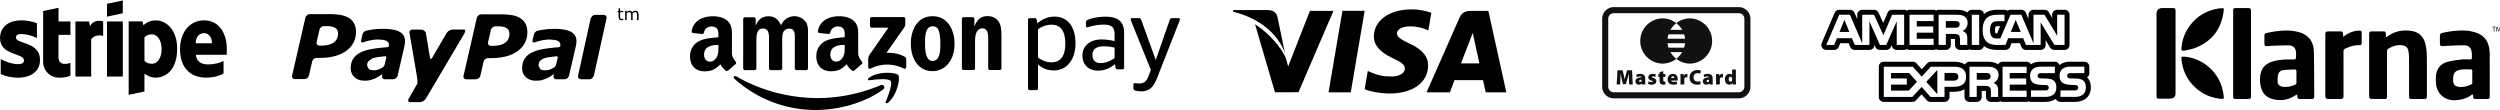
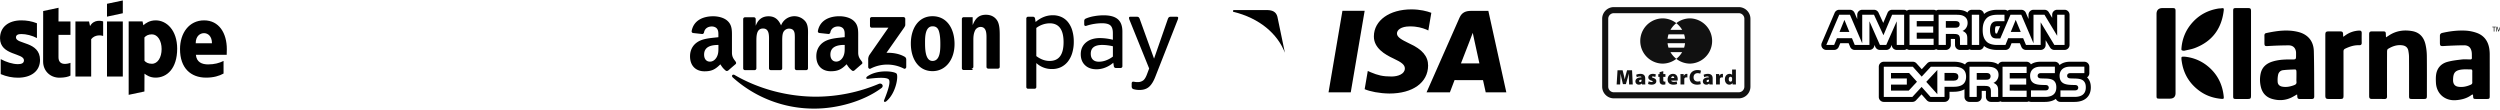
<svg xmlns="http://www.w3.org/2000/svg" xmlns:ns1="http://sodipodi.sourceforge.net/DTD/sodipodi-0.dtd" xmlns:ns2="http://www.inkscape.org/namespaces/inkscape" ns1:docname="payment-x-small.svg" ns2:version="1.0 (4035a4fb49, 2020-05-01)" id="svg873" version="1.1" viewBox="0 0 160 7.019" height="7.019mm" width="160mm">
  <defs id="defs867" />
  <g transform="translate(-4.914,-3.505)" id="layer1" ns2:groupmode="layer" ns2:label="Ebene 1">
    <g style="stroke-width:1.764" transform="matrix(0.567,0,0,0.567,2.129,1.519)" id="g5469">
      <g style="stroke-width:9.397" transform="matrix(0.05,0,0,0.05,4.914,-3.92)" id="g847">
        <path id="path845" data-original="#000000" fill="#000000" style="clip-rule:evenodd;fill-rule:evenodd;stroke-width:48.114" d="m 512.02,259.566 c 0,-36.41 -17.636,-65.14 -51.344,-65.14 -33.85,0 -54.331,28.73 -54.331,64.856 0,42.811 24.179,64.429 58.882,64.429 16.925,0 29.726,-3.84 39.397,-9.245 V 286.02 c -9.672,4.836 -20.765,7.822 -34.846,7.822 -13.796,0 -26.028,-4.836 -27.592,-21.619 h 69.549 c 10e-4,-1.848 0.285,-9.244 0.285,-12.657 z m -70.26,-13.512 c 0,-16.072 9.814,-22.756 18.774,-22.756 8.676,0 17.921,6.685 17.921,22.756 z m -90.315,-51.629 c -13.938,0 -22.899,6.543 -27.877,11.094 l -1.849,-8.818 h -31.29 v 165.838 l 35.557,-7.538 0.142,-40.251 c 5.12,3.698 12.658,8.96 25.174,8.96 25.459,0 48.642,-20.481 48.642,-65.567 -0.141,-41.246 -23.609,-63.718 -48.499,-63.718 z m -8.534,97.995 c -8.392,0 -13.369,-2.987 -16.783,-6.685 l -0.142,-52.766 c 3.698,-4.125 8.818,-6.969 16.925,-6.969 12.943,0 21.903,14.507 21.903,33.139 0,19.059 -8.818,33.281 -21.903,33.281 z m -101.408,-106.386 35.699,-7.68 v -28.873 l -35.699,7.539 z m 0,10.809 h 35.699 v 124.449 h -35.699 z m -38.259,10.525 -2.276,-10.525 h -30.721 v 124.449 h 35.557 v -84.341 c 8.391,-10.952 22.614,-8.96 27.023,-7.396 v -32.712 c -4.551,-1.706 -21.192,-4.835 -29.583,10.525 z M 132.13,165.98 97.426,173.376 97.284,287.3 c 0,21.05 15.787,36.553 36.837,36.553 11.663,0 20.196,-2.133 24.89,-4.694 v -28.872 c -4.551,1.849 -27.023,8.391 -27.023,-12.658 v -50.491 h 27.023 v -30.294 h -27.023 z m -96.146,66.989 c 0,-5.547 4.551,-7.68 12.089,-7.68 10.809,0 24.463,3.271 35.273,9.103 V 200.968 C 71.541,196.275 59.878,194.425 48.073,194.425 19.201,194.425 0,209.502 0,234.676 c 0,39.255 54.047,32.997 54.047,49.922 0,6.542 -5.689,8.676 -13.654,8.676 -11.805,0 -26.881,-4.836 -38.828,-11.378 v 33.85 c 13.227,5.689 26.597,8.107 38.828,8.107 29.583,0 49.922,-14.65 49.922,-40.108 -0.142,-42.384 -54.331,-34.846 -54.331,-50.776 z" />
      </g>
      <g style="stroke-width:6.113" transform="matrix(0.776,0,0,0.776,37.873,-9.824)" id="g2031">
        <g style="stroke-width:6.113" id="g1458">
-           <path style="stroke-width:15.65" d="M 9.035,20.604 A 2.043,2.043 0 0 0 8.285,19.795 3.513,3.513 0 0 0 7.092,19.357 9.75,9.75 0 0 0 5.471,19.229 l -2.867,0.002 a 0.718,0.718 0 0 0 -0.66,0.524 l -1.929,8.402 c -0.07,0.284 0.117,0.522 0.415,0.522 h 1.373 a 0.703,0.703 0 0 0 0.659,-0.522 l 0.471,-2.04 A 0.703,0.703 0 0 1 3.591,25.596 H 3.984 C 5.663,25.594 6.963,25.251 7.897,24.564 8.836,23.876 9.299,22.967 9.299,21.841 9.298,21.348 9.217,20.934 9.035,20.604 Z M 6.074,23.349 C 5.659,23.653 5.082,23.805 4.338,23.805 H 4.002 c -0.299,0 -0.482,-0.236 -0.417,-0.524 l 0.413,-1.784 c 0.058,-0.286 0.359,-0.523 0.654,-0.521 l 0.45,-0.003 c 0.525,0 0.926,0.091 1.194,0.267 0.265,0.174 0.398,0.451 0.396,0.818 0.008,0.558 -0.205,0.987 -0.618,1.291 z m 42.101,-3.462 -0.086,0.026 -0.115,0.016 -0.141,-0.022 -0.072,-0.07 -0.033,-0.11 -0.002,-0.165 v -0.611 h 0.459 v -0.189 h -0.459 v -0.381 h -0.227 v 0.381 h -0.154 v 0.189 h 0.154 v 0.711 l 0.106,0.352 0.312,0.112 0.131,-0.011 0.139,-0.027 v -0.201 z m 2.129,-1.028 -0.328,-0.135 -0.242,0.049 -0.246,0.166 -0.143,-0.159 -0.232,-0.055 -0.223,0.049 -0.211,0.136 v -0.148 h -0.223 v 1.335 h 0.222 V 19.1 l 0.187,-0.116 0.186,-0.046 0.152,0.027 0.075,0.077 0.033,0.128 0.011,0.165 v 0.763 h 0.223 v -0.854 l -0.004,-0.071 -0.004,-0.065 0.19,-0.121 0.188,-0.047 0.147,0.027 0.08,0.077 0.028,0.129 0.015,0.163 v 0.763 h 0.224 v -0.867 z m -34.648,2.946 c -0.518,-0.292 -1.336,-0.438 -2.454,-0.438 -0.553,0 -1.104,0.043 -1.661,0.129 -0.411,0.063 -0.451,0.075 -0.704,0.13 -0.522,0.114 -0.604,0.635 -0.604,0.635 l -0.168,0.691 c -0.095,0.441 0.159,0.424 0.265,0.387 0.228,-0.068 0.355,-0.138 0.821,-0.242 0.445,-0.101 0.914,-0.177 1.286,-0.172 0.549,0 0.969,0.058 1.249,0.176 0.276,0.12 0.414,0.326 0.414,0.624 l -0.024,0.194 -0.198,0.122 c -0.779,0.049 -1.342,0.121 -2.025,0.22 -0.668,0.093 -1.254,0.256 -1.741,0.479 -0.523,0.23 -0.911,0.539 -1.182,0.932 -0.262,0.395 -0.393,0.874 -0.393,1.436 0,0.529 0.19,0.966 0.559,1.304 0.371,0.332 0.861,0.494 1.447,0.494 0.371,-0.002 0.658,-0.031 0.862,-0.08 l 0.665,-0.229 0.563,-0.312 0.518,-0.342 0.007,0.01 -0.052,0.22 -0.003,0.009 v 0.002 c -0.056,0.268 0.106,0.488 0.367,0.514 l 0.005,0.006 h 1.275 l 0.018,-0.008 a 0.71,0.71 0 0 0 0.591,-0.514 l 1.001,-4.333 0.052,-0.353 0.024,-0.331 c 0.004,-0.614 -0.261,-1.069 -0.78,-1.36 z m -2.214,4.872 -0.214,0.282 -0.54,0.279 a 1.923,1.923 0 0 1 -0.718,0.155 c -0.338,0 -0.603,-0.049 -0.782,-0.149 l -0.265,-0.515 c 0,-0.279 0.064,-0.5 0.201,-0.67 l 0.582,-0.396 c 0.249,-0.084 0.553,-0.155 0.905,-0.204 0.314,-0.039 0.934,-0.11 1.015,-0.112 l 0.095,0.167 c -0.019,0.095 -0.195,0.831 -0.279,1.163 z m 27.152,-4.866 c -0.521,-0.292 -1.338,-0.439 -2.453,-0.439 -0.553,0 -1.105,0.043 -1.66,0.132 -0.412,0.06 -0.453,0.073 -0.707,0.127 -0.521,0.113 -0.602,0.636 -0.602,0.636 l -0.168,0.69 c -0.094,0.441 0.154,0.421 0.27,0.387 0.229,-0.068 0.352,-0.135 0.814,-0.243 0.443,-0.1 0.916,-0.174 1.289,-0.172 0.547,0 0.967,0.059 1.246,0.177 0.278,0.12 0.414,0.328 0.414,0.623 l -0.021,0.193 -0.196,0.125 c -0.787,0.047 -1.351,0.119 -2.027,0.218 -0.666,0.093 -1.254,0.255 -1.742,0.479 -0.521,0.231 -0.914,0.54 -1.182,0.934 -0.265,0.395 -0.394,0.873 -0.394,1.43 0,0.533 0.188,0.97 0.562,1.306 0.373,0.331 0.858,0.497 1.444,0.497 0.369,-0.004 0.656,-0.028 0.861,-0.081 l 0.663,-0.226 0.568,-0.312 0.514,-0.346 0.009,0.011 -0.047,0.222 -0.005,0.004 0.002,0.004 c -0.062,0.268 0.101,0.49 0.365,0.514 l 0.002,0.005 h 1.274 l 0.021,-0.007 a 0.703,0.703 0 0 0 0.584,-0.518 l 1.004,-4.327 0.053,-0.355 0.029,-0.332 c 10e-4,-0.612 -0.261,-1.065 -0.784,-1.356 z m -2.209,4.872 -0.223,0.285 -0.535,0.277 A 1.945,1.945 0 0 1 36.912,27.4 c -0.349,0 -0.607,-0.05 -0.781,-0.15 l -0.268,-0.513 c 0,-0.28 0.065,-0.499 0.196,-0.672 0.133,-0.163 0.336,-0.297 0.588,-0.395 a 5.1,5.1 0 0 1 0.904,-0.203 c 0.312,-0.039 0.93,-0.112 1.01,-0.113 l 0.097,0.167 c -0.014,0.095 -0.191,0.828 -0.273,1.162 z M 33.969,20.635 A 2.124,2.124 0 0 0 33.213,19.823 3.37,3.37 0 0 0 32.02,19.385 9.44,9.44 0 0 0 30.405,19.259 l -2.871,0.002 a 0.713,0.713 0 0 0 -0.655,0.522 l -1.931,8.406 c -0.07,0.285 0.122,0.521 0.414,0.521 l 1.375,-0.002 a 0.712,0.712 0 0 0 0.66,-0.52 l 0.465,-2.041 a 0.712,0.712 0 0 1 0.66,-0.521 h 0.393 c 1.681,0 2.984,-0.346 3.922,-1.031 0.927,-0.693 1.396,-1.6 1.396,-2.727 -0.005,-0.491 -0.09,-0.906 -0.264,-1.233 z m -2.961,2.749 c -0.414,0.298 -0.992,0.45 -1.732,0.45 h -0.342 a 0.411,0.411 0 0 1 -0.42,-0.523 L 28.93,21.53 a 0.698,0.698 0 0 1 0.656,-0.521 l 0.445,-0.003 c 0.528,0.003 0.924,0.09 1.194,0.266 0.269,0.176 0.396,0.452 0.399,0.818 0.003,0.558 -0.204,0.988 -0.616,1.294 z M 45.742,19.85 C 45.805,19.563 45.625,19.33 45.33,19.334 H 44.1 c -0.252,0 -0.479,0.187 -0.59,0.417 l -0.068,0.106 -0.062,0.272 -1.719,7.814 -0.056,0.24 0.002,0.006 c -0.057,0.257 0.101,0.451 0.345,0.488 l 0.021,0.029 h 1.277 c 0.25,0 0.485,-0.19 0.592,-0.424 l 0.066,-0.1 1.838,-8.331 z m -20.756,1.622 c -0.325,0.004 -1.646,0 -1.646,0 -0.296,0 -0.676,0.239 -0.864,0.524 0,0 -1.966,3.374 -2.157,3.713 l -0.228,-0.003 -0.612,-3.687 c -0.068,-0.29 -0.371,-0.538 -0.748,-0.538 l -1.23,0.002 c -0.296,0 -0.478,0.236 -0.411,0.524 0,0 0.934,5.315 1.121,6.566 0.087,0.69 -0.011,0.813 -0.011,0.813 l -1.216,2.118 c -0.18,0.288 -0.083,0.523 0.212,0.523 l 1.422,-0.002 c 0.296,0 0.685,-0.233 0.861,-0.522 l 5.47,-9.252 c 0,10e-4 0.526,-0.79 0.037,-0.779 z" fill="#000000" data-original="#000000" id="path1456" />
-         </g>
+           </g>
      </g>
      <g style="stroke-width:0.724" transform="matrix(0.645,0,0,0.645,144.085,-6.116)" id="g2764">
        <g style="stroke-width:0.724" id="g2125">
          <g style="stroke-width:0.724" id="g2123">
            <polygon style="stroke-width:0.724" points="19.153,16.799 16.722,31.065 20.61,31.065 23.043,16.799 " id="polygon2121" />
          </g>
        </g>
        <g style="stroke-width:0.724" id="g2131">
          <g style="stroke-width:0.724" id="g2129">
-             <path style="stroke-width:0.724" d="M 13.462,16.815 9.654,26.544 9.248,25.075 C 8.497,23.305 6.365,20.763 3.862,19.161 l 3.482,11.897 4.114,-0.007 6.123,-14.239 z" id="path2127" />
-           </g>
+             </g>
        </g>
        <g style="stroke-width:0.724" id="g2137">
          <g style="stroke-width:0.724" id="g2135">
            <path style="stroke-width:0.724" d="M 7.772,17.836 C 7.546,16.967 6.891,16.708 6.078,16.677 H 0.05 L 0,16.961 c 4.691,1.138 7.795,3.88 9.083,7.177 z" id="path2133" />
          </g>
        </g>
        <g style="stroke-width:0.724" id="g2143">
          <g style="stroke-width:0.724" id="g2141">
            <path style="stroke-width:0.724" d="m 30.923,19.534 c 1.272,-0.02 2.194,0.258 2.91,0.546 l 0.351,0.165 0.526,-3.092 c -0.77,-0.289 -1.977,-0.599 -3.483,-0.599 -3.842,0 -6.55,1.935 -6.571,4.708 -0.025,2.049 1.929,3.193 3.405,3.876 1.515,0.7 2.023,1.145 2.016,1.77 -0.012,0.955 -1.208,1.393 -2.325,1.393 -1.557,0 -2.384,-0.215 -3.661,-0.747 l -0.501,-0.228 -0.547,3.193 c 0.91,0.399 2.589,0.742 4.332,0.76 4.087,0 6.743,-1.912 6.771,-4.875 0.017,-1.621 -1.02,-2.858 -3.267,-3.873 -1.36,-0.662 -2.192,-1.102 -2.184,-1.77 0,-0.593 0.706,-1.227 2.228,-1.227 z" id="path2139" />
          </g>
        </g>
        <g style="stroke-width:0.724" id="g2149">
          <g style="stroke-width:0.724" id="g2147">
            <path style="stroke-width:0.724" d="m 44.688,16.815 h -3.004 c -0.933,0 -1.627,0.254 -2.037,1.184 l -5.773,13.074 h 4.083 c 0,0 0.666,-1.758 0.817,-2.143 0.447,0 4.414,0.006 4.979,0.006 0.116,0.498 0.474,2.137 0.474,2.137 h 3.607 z m -4.795,9.195 c 0.32,-0.819 1.549,-3.987 1.549,-3.987 -0.021,0.039 0.317,-0.825 0.518,-1.362 l 0.262,1.23 c 0,0 0.745,3.406 0.901,4.119 z" id="path2145" />
          </g>
        </g>
      </g>
      <g style="stroke-width:13.847" transform="matrix(0.523,0,0,0.523,185.495,0.825)" id="g3437">
        <g style="stroke-width:13.847" id="g2862">
          <path style="stroke-width:34.373" fill="#111111" d="M 29.976,26.346 H 3.023 A 2.525,2.525 0 0 1 0.5,23.823 V 9.177 A 2.525,2.525 0 0 1 3.023,6.654 h 26.952 a 2.526,2.526 0 0 1 2.524,2.523 v 14.645 a 2.525,2.525 0 0 1 -2.523,2.524 z M 3.023,7.962 c -0.67,0 -1.215,0.545 -1.215,1.215 v 14.645 c 0,0.67 0.545,1.215 1.215,1.215 h 26.952 c 0.67,0 1.215,-0.545 1.215,-1.215 V 9.177 c 0,-0.67 -0.545,-1.215 -1.215,-1.215 z" data-original="#2c3e50" opacity="1" class="" id="path2856" />
          <path style="stroke-width:34.373" fill="#111111" d="m 19.469,9.086 a 4.839,4.839 0 0 0 -2.969,1.031 5,5 0 0 1 1.262,1.45 h -2.523 a 4.96,4.96 0 0 1 1.262,-1.45 4.837,4.837 0 0 0 -2.969,-1.031 4.882,4.882 0 0 0 0,9.763 4.832,4.832 0 0 0 2.969,-1.033 4.956,4.956 0 0 1 -1.262,-1.449 h 2.521 a 4.95,4.95 0 0 1 -1.26,1.449 4.822,4.822 0 0 0 2.969,1.033 4.883,4.883 0 0 0 0,-9.763 z m -1.285,3.444 c 0.099,0.308 0.166,0.626 0.198,0.956 h -3.766 c 0.032,-0.33 0.102,-0.648 0.198,-0.956 z m -3.37,2.875 a 4.65,4.65 0 0 1 -0.198,-0.956 h 3.766 c -0.032,0.331 -0.1,0.649 -0.198,0.956 z" data-original="#1b82ce" class="" opacity="1" id="path2858" />
          <path style="stroke-width:34.373" fill="#111111" d="M 6.276,22.25 C 6.261,21.9 6.257,21.492 6.257,21.016 H 6.244 C 6.149,21.42 6.021,21.879 5.923,22.215 L 5.619,23.279 H 4.979 L 4.726,22.216 C 4.644,21.886 4.553,21.433 4.481,21.015 H 4.472 C 4.453,21.447 4.439,21.9 4.426,22.25 L 4.375,23.344 H 3.623 l 0.19,-3.057 h 1.102 l 0.2,0.82 c 0.086,0.34 0.177,0.748 0.24,1.121 H 5.369 C 5.454,21.855 5.555,21.423 5.645,21.103 L 5.876,20.287 H 6.95 l 0.153,3.057 H 6.312 Z m 3.512,0.549 c 0,0.221 0.014,0.43 0.035,0.545 H 9.09 L 9.049,23.149 H 9.03 c -0.154,0.176 -0.376,0.244 -0.617,0.244 -0.457,0 -0.738,-0.332 -0.738,-0.703 0,-0.598 0.539,-0.865 1.296,-0.865 v -0.02 c 0,-0.09 -0.067,-0.189 -0.367,-0.189 -0.235,0 -0.48,0.082 -0.63,0.164 L 7.833,21.266 c 0.141,-0.076 0.462,-0.203 0.925,-0.203 0.767,0 1.03,0.426 1.03,0.984 z m -0.79,-0.477 c -0.335,0 -0.521,0.09 -0.521,0.289 0,0.143 0.091,0.215 0.231,0.215 a 0.303,0.303 0 0 0 0.281,-0.209 c 0.009,-0.031 0.009,-0.072 0.009,-0.113 z m 1.544,0.336 c 0.127,0.076 0.416,0.168 0.616,0.168 0.177,0 0.245,-0.037 0.245,-0.123 0,-0.082 -0.051,-0.117 -0.29,-0.189 -0.496,-0.158 -0.663,-0.428 -0.658,-0.686 0,-0.443 0.381,-0.766 0.971,-0.766 0.271,0 0.517,0.063 0.661,0.127 l -0.131,0.553 a 1.27,1.27 0 0 0 -0.494,-0.123 c -0.141,0 -0.222,0.037 -0.222,0.129 0,0.072 0.072,0.117 0.335,0.203 0.44,0.145 0.607,0.371 0.612,0.693 0,0.426 -0.331,0.748 -1.021,0.748 -0.313,0 -0.59,-0.068 -0.766,-0.158 z m 3.146,-2.181 v 0.635 h 0.464 v 0.6 h -0.464 v 0.639 c 0,0.268 0.061,0.377 0.259,0.377 0.096,0 0.127,0 0.195,-0.02 v 0.623 A 1.584,1.584 0 0 1 13.657,23.394 0.788,0.788 0 0 1 13.1,23.189 c -0.137,-0.135 -0.209,-0.354 -0.209,-0.691 v -0.785 h -0.276 v -0.6 h 0.276 v -0.416 z m 1.715,2.037 c 0.028,0.176 0.282,0.275 0.572,0.275 0.208,0 0.407,-0.023 0.607,-0.086 l 0.104,0.549 a 2.297,2.297 0 0 1 -0.834,0.141 c -0.785,0 -1.229,-0.436 -1.229,-1.143 0,-0.518 0.336,-1.188 1.156,-1.188 0.722,0 1.029,0.531 1.029,1.143 0,0.131 -0.018,0.254 -0.031,0.309 z m 0.655,-0.553 c 0,-0.129 -0.06,-0.363 -0.318,-0.363 -0.24,0 -0.33,0.223 -0.344,0.363 z m 1.347,-0.096 c 0,-0.354 -0.004,-0.568 -0.019,-0.754 h 0.699 l 0.03,0.404 h 0.019 c 0.118,-0.34 0.4,-0.453 0.595,-0.453 0.071,0 0.104,0 0.163,0.014 v 0.766 a 0.88,0.88 0 0 0 -0.209,-0.021 c -0.24,0 -0.403,0.1 -0.449,0.279 a 1.11,1.11 0 0 0 -0.009,0.143 v 1.102 h -0.82 z m 4.372,1.401 c -0.114,0.059 -0.404,0.127 -0.766,0.127 -1.144,0 -1.646,-0.713 -1.646,-1.527 0,-1.08 0.789,-1.627 1.7,-1.627 0.349,0 0.635,0.066 0.762,0.135 l -0.158,0.643 A 1.507,1.507 0 0 0 21.102,20.91 c -0.467,0 -0.875,0.275 -0.875,0.902 0,0.559 0.331,0.902 0.894,0.902 0.195,0 0.417,-0.037 0.543,-0.088 z m 2.568,-0.467 c 0,0.221 0.014,0.43 0.036,0.545 h -0.734 l -0.041,-0.195 h -0.019 c -0.154,0.176 -0.376,0.244 -0.616,0.244 -0.458,0 -0.739,-0.332 -0.739,-0.703 0,-0.598 0.541,-0.865 1.298,-0.865 v -0.02 c 0,-0.09 -0.068,-0.189 -0.367,-0.189 -0.235,0 -0.481,0.082 -0.631,0.164 l -0.141,-0.514 c 0.141,-0.076 0.462,-0.203 0.925,-0.203 0.767,0 1.029,0.426 1.029,0.984 z m -0.788,-0.477 c -0.336,0 -0.522,0.09 -0.522,0.289 0,0.143 0.091,0.215 0.231,0.215 0.118,0 0.24,-0.082 0.281,-0.209 0.01,-0.031 0.01,-0.072 0.01,-0.113 z m 1.519,-0.457 c 0,-0.354 -0.005,-0.568 -0.019,-0.754 h 0.698 l 0.032,0.404 h 0.019 a 0.634,0.634 0 0 1 0.593,-0.453 c 0.073,0 0.105,0 0.164,0.014 v 0.766 a 0.871,0.871 0 0 0 -0.208,-0.021 c -0.24,0 -0.404,0.1 -0.449,0.279 -0.005,0.037 -0.01,0.088 -0.01,0.143 v 1.102 h -0.82 z m 4.282,-1.742 v 2.516 c 0,0.277 0.008,0.555 0.018,0.705 H 28.65 l -0.031,-0.301 h -0.01 c -0.145,0.25 -0.418,0.35 -0.675,0.35 -0.518,0 -0.948,-0.449 -0.948,-1.148 -0.004,-0.752 0.472,-1.182 0.997,-1.182 0.246,0 0.449,0.072 0.549,0.217 h 0.009 v -1.156 h 0.817 z m -0.817,1.955 c 0,-0.031 0,-0.072 -0.004,-0.104 -0.032,-0.16 -0.154,-0.287 -0.321,-0.287 -0.277,0 -0.399,0.246 -0.399,0.535 0,0.344 0.167,0.521 0.394,0.521 a 0.323,0.323 0 0 0 0.318,-0.268 c 0.013,-0.045 0.013,-0.096 0.013,-0.148 v -0.249 z" data-original="#2c3e50" opacity="1" class="" id="path2860" />
        </g>
      </g>
      <g style="stroke-width:6.148" transform="matrix(0.78,0,0,0.78,248.33,-9.833)" id="g4069">
        <g style="stroke-width:6.148" id="g3496">
          <path style="stroke-width:15.738" d="m 13.201,18.265 h -1.658 c -0.415,10e-4 -0.454,0.042 -0.454,0.462 v 12.291 c 0,0.343 0.059,0.4 0.397,0.402 0.542,0.003 1.085,0 1.629,0 0.511,0 0.558,-0.045 0.558,-0.549 V 18.723 C 13.672,18.334 13.6,18.266 13.201,18.265 Z M 2.339,18.266 A 85.129,85.129 0 0 0 0.823,18.267 C 0.293,18.275 0,18.577 0,19.109 v 11.866 c 0,0.349 0.047,0.396 0.397,0.396 0.514,0.004 1.029,0.004 1.543,0 0.54,-0.004 0.811,-0.273 0.811,-0.81 V 18.695 C 2.752,18.348 2.679,18.269 2.339,18.266 Z M 9.724,31.072 C 9.577,29.608 9.044,28.309 8.019,27.236 6.915,26.082 5.557,25.447 4.076,25.3 3.598,25.291 3.594,25.291 3.607,25.652 c 0.005,0.133 0.031,0.264 0.051,0.396 0.265,1.755 1.123,3.153 2.551,4.198 0.936,0.688 1.995,1.045 3.148,1.153 0.343,0.033 0.401,0.009 0.367,-0.327 z M 9.365,18.298 C 9.234,18.319 9.098,18.311 8.968,18.331 7.466,18.57 6.191,19.235 5.177,20.374 4.248,21.416 3.732,22.645 3.61,24.033 3.579,24.395 3.599,24.396 3.98,24.445 4.503,24.316 5.047,24.237 5.547,24.047 8.044,23.099 9.41,21.259 9.725,18.619 9.765,18.284 9.709,18.246 9.365,18.298 Z m 13.398,6.198 c -0.038,-1.457 -0.867,-2.432 -2.269,-2.777 -1.555,-0.386 -3.096,-0.16 -4.629,0.167 -0.182,0.038 -0.257,0.169 -0.253,0.36 0.008,0.341 0.002,0.685 0.002,1.028 0,0.489 0.064,0.513 0.548,0.484 a 52.359,52.359 0 0 1 2.964,-0.098 c 0.59,0 0.948,0.333 1.046,0.867 0.031,0.166 0.019,0.342 0.019,0.513 0.002,0.663 0.001,0.669 -0.653,0.661 -0.914,-0.009 -1.825,0.021 -2.71,0.289 -0.914,0.274 -1.571,0.815 -1.769,1.789 a 4.336,4.336 0 0 0 0.039,1.896 c 0.212,0.875 0.742,1.471 1.608,1.729 0.962,0.283 1.915,0.242 2.83,-0.201 0.262,-0.127 0.511,-0.283 0.804,-0.446 0.012,0.091 0.021,0.137 0.023,0.184 0.022,0.43 0.076,0.484 0.512,0.484 0.514,10e-4 1.028,0.002 1.543,0 0.299,-0.002 0.405,-0.097 0.404,-0.388 -0.013,-2.181 -0.002,-4.363 -0.059,-6.541 z m -2.825,4.912 c -0.56,0.217 -1.126,0.334 -1.727,0.23 -0.374,-0.064 -0.648,-0.286 -0.68,-0.666 a 3.803,3.803 0 0 1 0.06,-1.044 c 0.073,-0.362 0.339,-0.627 0.702,-0.673 0.592,-0.073 1.191,-0.089 1.787,-0.11 0.053,-0.002 0.154,0.127 0.159,0.201 0.019,0.294 0.008,0.59 0.008,0.885 0,0.23 -0.018,0.46 0.005,0.687 0.03,0.264 -0.073,0.398 -0.314,0.49 z m 28.654,-8.44 v 0.075 h 0.21 v 0.613 h 0.09 v -0.613 h 0.21 v -0.075 z m 1.231,0 h -0.119 l -0.123,0.333 c -0.029,0.087 -0.055,0.162 -0.072,0.232 h -10e-4 c -0.021,-0.072 -0.042,-0.148 -0.07,-0.232 l -0.117,-0.333 h -0.113 l -0.047,0.688 h 0.084 l 0.02,-0.296 a 9.67,9.67 0 0 0 0.013,-0.304 h 0.002 c 0.021,0.081 0.047,0.17 0.079,0.267 l 0.112,0.329 h 0.067 l 0.121,-0.335 c 0.035,-0.095 0.062,-0.181 0.086,-0.261 h 0.002 c 0,0.084 0.006,0.202 0.013,0.297 l 0.016,0.303 h 0.09 z m -10.708,4.178 a 7.65,7.65 0 0 0 -0.18,-1.557 c -0.225,-1.055 -0.83,-1.798 -1.941,-1.992 -1.213,-0.215 -2.369,-0.043 -3.41,0.663 -0.102,0.068 -0.204,0.13 -0.379,0.241 -0.008,-0.205 -0.02,-0.332 -0.022,-0.461 -0.008,-0.336 -0.066,-0.399 -0.404,-0.401 -0.537,-0.003 -1.069,-0.004 -1.602,0.001 -0.314,0.002 -0.408,0.1 -0.408,0.413 v 8.918 c 0,0.349 0.094,0.445 0.436,0.447 0.591,0.002 1.182,-0.006 1.773,0.005 0.264,0.003 0.383,-0.101 0.378,-0.372 -0.01,-0.59 -0.003,-1.18 -0.003,-1.772 0,-1.572 -0.003,-3.144 0.006,-4.716 0,-0.13 0.034,-0.325 0.121,-0.379 0.656,-0.404 1.36,-0.652 2.143,-0.522 0.431,0.071 0.733,0.324 0.814,0.769 0.057,0.308 0.1,0.621 0.1,0.933 0.012,1.869 0.006,3.736 0.006,5.604 0,0.407 0.047,0.452 0.464,0.452 0.534,0.003 1.069,0.003 1.602,0 0.461,0 0.514,-0.051 0.514,-0.502 0,-1.922 0.013,-3.846 -0.008,-5.772 z m 9.101,-0.111 a 5.978,5.978 0 0 0 -0.06,-0.884 c -0.178,-1.14 -0.789,-1.954 -1.896,-2.323 a 5.778,5.778 0 0 0 -1.446,-0.293 c -1.164,-0.073 -2.314,0.066 -3.453,0.323 -0.25,0.058 -0.355,0.194 -0.354,0.438 v 0.943 c 0,0.506 0.07,0.545 0.562,0.519 0.98,-0.055 1.959,-0.099 2.938,-0.105 0.632,-0.002 0.986,0.323 1.093,0.948 0.048,0.28 0.022,0.571 0.037,0.854 0.01,0.188 -0.079,0.25 -0.259,0.244 -0.41,-0.006 -0.825,-0.041 -1.229,0.008 -0.695,0.082 -1.4,0.162 -2.072,0.35 -0.891,0.251 -1.469,0.874 -1.615,1.812 -0.059,0.389 -0.049,0.793 -0.03,1.189 0.076,1.608 1.303,2.664 2.908,2.534 0.811,-0.063 1.575,-0.256 2.239,-0.751 0.045,-0.032 0.102,-0.05 0.164,-0.078 0.029,0.044 0.047,0.055 0.049,0.073 a 0.87,0.87 0 0 1 0.017,0.144 c 0.022,0.415 0.049,0.44 0.475,0.44 0.496,0.003 0.99,0.003 1.486,0 0.399,0 0.448,-0.045 0.448,-0.438 10e-4,-1.982 0.003,-3.965 -0.002,-5.947 z m -2.519,3.974 c 0.007,0.182 -0.071,0.278 -0.23,0.349 -0.585,0.259 -1.186,0.392 -1.829,0.287 -0.463,-0.079 -0.734,-0.393 -0.726,-0.975 0.015,-0.989 0.233,-1.436 1.436,-1.527 0.359,-0.028 0.724,10e-4 1.085,-0.007 0.203,-0.009 0.268,0.086 0.264,0.274 -0.009,0.276 -0.004,0.554 -0.004,0.828 0.002,0.256 -0.008,0.512 0.004,0.771 z M 29.692,21.877 c 0.001,-0.255 -0.113,-0.364 -0.366,-0.354 a 3.64,3.64 0 0 0 -2.018,0.701 c -0.082,0.06 -0.164,0.115 -0.287,0.203 C 27.011,22.29 27,22.209 27,22.127 26.992,21.717 26.92,21.641 26.519,21.641 26.002,21.639 25.49,21.64 24.975,21.64 c -0.471,10e-4 -0.549,0.077 -0.549,0.546 v 8.718 c 0,0.422 0.093,0.516 0.494,0.516 0.542,0.003 1.087,0.003 1.63,0 0.438,0 0.508,-0.066 0.508,-0.518 0.001,-2.113 0.003,-4.229 -0.004,-6.347 0,-0.209 0.061,-0.328 0.253,-0.419 0.636,-0.299 1.288,-0.523 2.003,-0.494 0.262,0.011 0.389,-0.088 0.383,-0.365 a 34.39,34.39 0 0 1 -0.001,-1.4 z" fill="#000000" data-original="#000000" id="path3494" />
        </g>
      </g>
      <g style="stroke-width:7.858" transform="matrix(0.635,0,0,0.635,210.494,-5.403)" id="g4689">
        <g style="stroke-width:7.858" id="g4114">
          <path style="stroke-width:20.115" d="m 34.554,17.56 -0.881,2.139 h 1.771 z m -30.449,0 -0.871,2.139 h 1.749 z m 20.215,0.303 c -0.152,-0.086 -0.386,-0.097 -0.608,-0.097 h -1.58 v 1.191 h 1.559 c 0.247,0 0.455,-0.004 0.634,-0.11 0.165,-0.087 0.264,-0.276 0.264,-0.51 0,-0.23 -0.103,-0.396 -0.269,-0.474 z m 5.496,9.23 C 29.66,27 29.43,26.996 29.204,26.996 h -1.58 v 1.205 h 1.559 c 0.25,0 0.463,-0.008 0.636,-0.109 0.166,-0.102 0.265,-0.285 0.265,-0.516 -0.003,-0.231 -0.102,-0.397 -0.268,-0.483 z m -6.245,-0.099 h -1.672 v 1.367 h 1.656 c 0.493,0 0.8,-0.244 0.8,-0.707 -0.001,-0.472 -0.32,-0.66 -0.784,-0.66 z" fill="#000000" data-original="#000000" id="path4108" />
          <path style="stroke-width:20.115" d="M 47.262,27.8 A 0.332,0.332 0 0 0 47.234,27.774 0.887,0.887 0 0 0 47.639,27.03 V 25.887 A 0.886,0.886 0 0 0 46.752,25 h -2.57 c -0.801,0 -1.405,0.236 -1.845,0.592 A 0.875,0.875 0 0 0 41.511,25 h -2.57 c -0.707,0 -1.264,0.175 -1.688,0.463 A 0.872,0.872 0 0 0 36.49,25 h -4.28 a 0.88,0.88 0 0 0 -0.783,0.488 C 31.366,25.445 31.321,25.395 31.257,25.357 30.636,25.025 29.976,25 29.296,25 H 26.333 A 0.879,0.879 0 0 0 25.55,25.492 C 25.099,25.199 24.468,25 23.571,25 h -4.098 c -0.247,0 -0.482,0.1 -0.651,0.282 l -0.971,1.047 -0.932,-1.035 A 0.869,0.869 0 0 0 16.26,24.999 h -5.158 a 0.886,0.886 0 0 0 -0.886,0.887 v 5.367 c 0,0.491 0.397,0.887 0.886,0.887 h 5.081 a 0.883,0.883 0 0 0 0.65,-0.285 l 0.979,-1.059 0.929,1.045 c 0.168,0.19 0.41,0.297 0.663,0.297 h 2.493 a 0.886,0.886 0 0 0 0.887,-0.885 v -0.916 h 0.713 c 0.867,0 1.494,-0.178 1.95,-0.449 v 1.365 c 0,0.489 0.397,0.885 0.887,0.885 h 1.289 a 0.886,0.886 0 0 0 0.887,-0.885 v -1.076 h 0.483 c 0.118,0 0.201,0.004 0.261,0.008 0.004,0.096 0.004,0.211 0.002,0.287 v 0.781 c 0,0.489 0.399,0.885 0.887,0.885 h 1.287 a 0.844,0.844 0 0 0 0.392,-0.1 c 0.12,0.059 0.249,0.1 0.391,0.1 h 4.281 a 0.877,0.877 0 0 0 0.385,-0.096 0.867,0.867 0 0 0 0.385,0.096 h 2.498 c 0.795,0 1.443,-0.195 1.928,-0.539 a 0.883,0.883 0 0 0 0.814,0.539 h 2.498 c 1.817,0 2.9,-0.965 2.9,-2.58 0,-0.748 -0.202,-1.305 -0.64,-1.758 z m -23.764,1.65 h -1.6 v 1.801 h -2.493 l -1.58,-1.776 -1.642,1.776 h -5.081 v -5.368 h 5.158 l 1.58,1.76 1.632,-1.76 h 4.098 c 1.017,0 2.162,0.285 2.162,1.771 0,1.489 -1.112,1.799 -2.234,1.796 z m 7.093,-0.691 c 0.284,0.104 0.517,0.293 0.625,0.451 0.183,0.262 0.207,0.506 0.213,0.979 v 1.064 h -1.287 v -0.672 c 0,-0.322 0.031,-0.801 -0.209,-1.051 -0.184,-0.191 -0.469,-0.236 -0.939,-0.236 h -1.37 v 1.959 h -1.289 v -5.367 h 2.963 c 0.648,0 1.12,0.027 1.543,0.252 0.404,0.244 0.659,0.58 0.659,1.191 0,0.858 -0.573,1.295 -0.909,1.43 z m 5.901,-1.764 h -3.004 v 0.977 h 2.93 v 1.096 h -2.93 v 1.066 l 3.004,0.006 v 1.113 h -4.28 v -5.367 h 4.28 z m 3.271,4.252 h -2.498 v -1.153 h 2.487 c 0.242,0 0.415,-0.03 0.523,-0.133 a 0.477,0.477 0 0 0 0.15,-0.351 0.453,0.453 0 0 0 -0.156,-0.354 c -0.1,-0.082 -0.232,-0.119 -0.457,-0.119 -1.198,-0.039 -2.701,0.037 -2.701,-1.66 0,-0.781 0.488,-1.598 1.834,-1.598 h 2.57 v 1.142 h -2.353 c -0.235,0 -0.386,0.01 -0.514,0.098 -0.141,0.088 -0.194,0.217 -0.194,0.387 0,0.203 0.119,0.338 0.28,0.4 0.137,0.047 0.281,0.061 0.5,0.061 l 0.689,0.02 c 0.695,0.019 1.174,0.139 1.463,0.432 0.252,0.259 0.385,0.587 0.385,1.138 0,1.157 -0.719,1.696 -2.008,1.69 z m 5.241,0 h -2.498 v -1.153 h 2.488 c 0.242,0 0.415,-0.03 0.522,-0.133 a 0.477,0.477 0 0 0 0.15,-0.351 0.453,0.453 0 0 0 -0.156,-0.354 c -0.099,-0.082 -0.231,-0.119 -0.457,-0.119 -1.199,-0.039 -2.701,0.037 -2.701,-1.66 0,-0.781 0.488,-1.598 1.834,-1.598 h 2.57 v 1.142 h -2.352 c -0.236,0 -0.388,0.01 -0.515,0.098 -0.141,0.088 -0.193,0.217 -0.193,0.387 0,0.203 0.12,0.338 0.279,0.4 0.138,0.047 0.281,0.061 0.5,0.061 l 0.689,0.02 c 0.696,0.019 1.176,0.139 1.465,0.432 0.25,0.259 0.385,0.587 0.385,1.138 0,1.157 -0.721,1.696 -2.01,1.69 z M 43.236,15.762 h -1.313 a 0.886,0.886 0 0 0 -0.887,0.886 v 0.554 l -0.609,-1.011 a 0.89,0.89 0 0 0 -0.758,-0.428 h -1.955 a 0.886,0.886 0 0 0 -0.886,0.886 v 0.753 L 36.357,16.3 a 0.885,0.885 0 0 0 -0.813,-0.537 h -1.922 a 0.878,0.878 0 0 0 -0.529,0.176 0.88,0.88 0 0 0 -0.531,-0.176 h -1.239 c -1.054,0 -1.834,0.255 -2.408,0.753 a 0.875,0.875 0 0 0 -0.859,-0.753 h -1.31 a 0.883,0.883 0 0 0 -0.789,0.499 C 25.902,16.222 25.86,16.174 25.798,16.138 25.196,15.79 24.563,15.763 23.8,15.763 H 20.85 A 0.867,0.867 0 0 0 20.405,15.9 0.855,0.855 0 0 0 19.961,15.763 h -4.284 a 0.862,0.862 0 0 0 -0.478,0.159 0.868,0.868 0 0 0 -0.478,-0.159 h -2.138 a 0.885,0.885 0 0 0 -0.814,0.541 L 11.007,18.1 10.168,16.278 A 0.89,0.89 0 0 0 9.363,15.763 H 7.269 A 0.886,0.886 0 0 0 6.383,16.649 V 17.42 L 5.902,16.298 A 0.887,0.887 0 0 0 5.087,15.762 H 3.183 a 0.888,0.888 0 0 0 -0.815,0.537 l -2.296,5.367 a 0.887,0.887 0 0 0 0.814,1.235 H 2.28 A 0.886,0.886 0 0 0 3.096,22.355 L 3.367,21.703 H 4.853 L 5.12,22.351 C 5.256,22.683 5.58,22.9 5.94,22.9 h 2.609 c 0.49,0 0.886,-0.397 0.886,-0.886 v -0.021 l 0.168,0.381 c 0.142,0.32 0.46,0.527 0.81,0.527 l 1.127,0.002 a 0.884,0.884 0 0 0 0.81,-0.528 l 0.17,-0.38 v 0.022 c 0,0.489 0.396,0.885 0.886,0.885 h 1.315 c 0.18,0 0.337,-0.068 0.478,-0.159 a 0.87,0.87 0 0 0 0.478,0.159 h 4.284 a 0.855,0.855 0 0 0 0.444,-0.137 0.864,0.864 0 0 0 0.445,0.137 h 1.284 c 0.49,0 0.886,-0.397 0.886,-0.886 V 20.95 h 0.49 c 0.111,0 0.19,0.003 0.249,0.007 0.006,0.091 0.004,0.199 0.004,0.271 l -0.002,0.118 0.005,0.677 a 0.888,0.888 0 0 0 0.887,0.879 h 1.294 a 0.865,0.865 0 0 0 0.397,-0.107 0.872,0.872 0 0 0 0.401,0.107 h 1.31 c 0.43,0 0.77,-0.31 0.853,-0.714 0.727,0.611 1.751,0.714 2.321,0.714 h 1.503 c 0.358,0 0.682,-0.22 0.817,-0.555 l 0.261,-0.643 h 1.478 l 0.271,0.652 a 0.886,0.886 0 0 0 0.818,0.545 h 2.61 c 0.49,0 0.886,-0.397 0.886,-0.886 v -0.847 l 0.787,1.305 a 0.889,0.889 0 0 0 0.76,0.428 h 1.816 c 0.49,0 0.886,-0.397 0.886,-0.886 V 16.648 A 0.887,0.887 0 0 0 43.236,15.762 Z M 14.72,22.014 H 13.405 L 13.4,17.811 11.54,22.014 H 10.413 L 8.55,17.807 v 4.207 H 5.939 L 5.446,20.817 H 2.776 L 2.278,22.014 H 0.884 l 2.297,-5.367 h 1.904 l 2.183,5.082 v -5.082 h 2.094 l 1.679,3.641 1.541,-3.641 h 2.138 z m 5.24,-4.249 h -3.002 v 0.967 h 2.931 v 1.1 h -2.931 v 1.072 h 3.002 v 1.11 h -4.284 v -5.367 h 4.284 z m 5.137,1.759 c 0.281,0.108 0.521,0.296 0.635,0.452 0.182,0.267 0.213,0.505 0.213,0.984 v 1.053 h -1.294 l -0.006,-0.677 c 0,-0.322 0.031,-0.786 -0.202,-1.045 -0.187,-0.188 -0.473,-0.229 -0.935,-0.229 h -1.375 v 1.952 h -1.285 v -5.366 h 2.95 c 0.656,0 1.139,0.017 1.553,0.257 0.406,0.24 0.649,0.59 0.649,1.189 0,0.855 -0.571,1.298 -0.903,1.43 z m 2.959,2.49 h -1.31 v -5.367 h 1.31 z m 15.18,0 h -1.817 l -2.433,-4.028 v 4.028 h -2.61 l -0.5,-1.197 H 33.21 l -0.482,1.197 h -1.502 c -0.623,0 -1.41,-0.138 -1.856,-0.593 -0.454,-0.456 -0.688,-1.074 -0.688,-2.049 0,-0.796 0.141,-1.524 0.687,-2.1 0.413,-0.428 1.062,-0.625 1.948,-0.625 h 1.239 v 1.15 h -1.215 c -0.467,0 -0.732,0.069 -0.986,0.318 -0.219,0.226 -0.368,0.653 -0.368,1.216 0,0.574 0.114,0.988 0.354,1.259 0.199,0.213 0.559,0.277 0.894,0.277 h 0.575 l 1.812,-4.22 h 1.922 l 2.17,5.076 v -5.076 h 1.955 l 2.254,3.738 v -3.738 h 1.313 z m -11.448,-3.33 -0.557,1.299 c -0.123,0 -0.206,-0.014 -0.252,-0.026 -0.043,-0.08 -0.102,-0.257 -0.102,-0.625 0,-0.372 0.09,-0.565 0.102,-0.582 0.037,-0.036 0.068,-0.067 0.369,-0.067 z" fill="#000000" data-original="#000000" id="path4110" />
          <path style="stroke-width:20.115" d="m 18.651,28.578 1.97,2.188 v -4.303 z m -3.054,-1.582 h -3.214 v 0.975 h 2.815 v 1.096 h -2.815 v 1.068 h 3.152 L 17,28.558 Z" fill="#000000" data-original="#000000" id="path4112" />
        </g>
      </g>
      <g style="stroke-width:4.326" transform="matrix(0.108,0,0,0.108,82.8,-17.025)" id="g5333">
        <g style="stroke-width:4.326" id="g4760">
-           <path d="m 39.814,263.756 a 2.076,2.076 0 0 1 -2.379,0.241 c -3.342,-2.78 -3.948,-4.063 -5.765,-6.71 -5.534,5.632 -9.446,7.316 -16.601,7.316 C 6.594,264.602 0,259.371 0,248.91 c 0,-8.171 4.455,-13.723 10.693,-16.45 5.462,-2.397 13.09,-2.834 18.927,-3.493 v -1.301 c 0,-2.397 0.187,-5.231 -1.221,-7.307 -1.23,-1.854 -3.564,-2.611 -5.65,-2.611 -3.841,0 -7.262,1.969 -8.1,6.042 a 2.113,2.113 0 0 1 -1.782,1.854 l -9.677,-1.06 a 1.78,1.78 0 0 1 -1.497,-2.103 c 2.237,-11.834 12.93,-15.407 22.509,-15.407 4.901,0 11.299,1.301 15.149,5.008 4.892,4.58 4.456,10.693 4.456,17.332 v 15.674 c 0,4.723 1.96,6.79 3.805,9.33 0.642,0.891 0.784,2.005 0,2.673 a 390.236,390.236 0 0 0 -7.717,6.683 z M 29.665,239.215 c 0,3.921 0.089,7.191 -1.88,10.693 -1.604,2.834 -4.144,4.58 -6.977,4.58 -3.858,0 -6.113,-2.941 -6.113,-7.307 0,-8.572 7.69,-10.132 14.97,-10.132 v 2.183 z m 37.72,24.149 H 57.324 a 1.89,1.89 0 0 1 -1.782,-1.702 v -51.684 a 1.908,1.908 0 0 1 1.925,-1.845 h 9.383 a 1.89,1.89 0 0 1 1.782,1.782 v 6.746 h 0.187 c 2.442,-6.532 7.049,-9.57 13.251,-9.57 6.202,0 10.239,3.039 13.063,9.57 a 14.862,14.862 0 0 1 25.601,-3.965 c 3.199,4.349 2.54,10.693 2.54,16.2 v 32.605 a 1.9,1.9 0 0 1 -1.942,1.863 h -10.061 a 1.88,1.88 0 0 1 -1.782,-1.854 v -27.392 c 0,-2.174 0.187,-7.61 -0.285,-9.677 -0.748,-3.475 -3.003,-4.456 -5.917,-4.456 a 6.684,6.684 0 0 0 -6.015,4.233 c -1.034,2.62 -0.945,6.96 -0.945,9.9 v 27.384 a 1.898,1.898 0 0 1 -1.934,1.863 H 84.307 a 1.89,1.89 0 0 1 -1.782,-1.854 v -27.392 c 0,-5.765 0.891,-14.258 -6.238,-14.258 -7.129,0 -6.95,8.26 -6.95,14.258 v 27.384 a 1.9,1.9 0 0 1 -1.942,1.863 m 112.152,-8.985 c -1.844,-2.54 -3.805,-4.607 -3.805,-9.321 v -15.683 c 0,-6.648 0.472,-12.752 -4.455,-17.332 -3.859,-3.707 -10.257,-5.008 -15.149,-5.008 -9.579,0 -20.272,3.564 -22.518,15.407 a 1.784,1.784 0 0 0 1.506,2.112 l 9.758,1.051 a 2.12,2.12 0 0 0 1.782,-1.854 c 0.847,-4.072 4.251,-6.042 8.091,-6.042 2.076,0 4.455,0.766 5.649,2.62 1.417,2.067 1.23,4.901 1.23,7.298 v 1.274 c -5.837,0.65 -13.473,1.087 -18.927,3.484 -6.309,2.727 -10.738,8.278 -10.738,16.459 0,10.453 6.594,15.683 15.069,15.683 7.129,0 11.067,-1.684 16.592,-7.316 1.836,2.673 2.433,3.93 5.774,6.71 a 2.094,2.094 0 0 0 2.379,-0.232 c 2.005,-1.782 5.659,-4.963 7.717,-6.683 0.865,-0.613 0.723,-1.7 0.045,-2.627 z m -19.782,-4.518 c -1.595,2.825 -4.144,4.571 -6.968,4.571 -3.858,0 -6.113,-2.941 -6.113,-7.298 0,-8.581 7.69,-10.132 14.97,-10.132 v 2.174 c 0,3.931 0.071,7.192 -1.889,10.685 z m 28.301,-32.676 V 209.8 a 1.781,1.781 0 0 1 1.88,-1.862 h 33.087 a 1.843,1.843 0 0 1 1.907,1.863 v 6.336 c 0,1.06 -0.891,2.451 -2.486,4.643 l -17.145,24.469 c 6.363,-0.151 13.09,0.802 18.874,4.054 a 3.369,3.369 0 0 1 1.782,2.878 v 7.913 c 0,1.087 -1.185,2.343 -2.442,1.693 a 38.105,38.105 0 0 0 -34.958,0.062 c -1.15,0.615 -2.353,-0.624 -2.353,-1.711 v -7.53 a 8.907,8.907 0 0 1 1.23,-5.07 l 19.863,-28.515 h -17.323 a 1.847,1.847 0 0 1 -1.916,-1.862 m 65.443,0.4 c -7.423,0 -7.895,10.105 -7.895,16.414 0,6.309 -0.089,19.782 7.797,19.782 7.886,0 8.18,-10.871 8.18,-17.501 0,-4.349 -0.187,-9.57 -1.506,-13.696 -1.132,-3.564 -3.386,-4.999 -6.576,-4.999 z m -0.098,-10.551 c 14.944,0 23.026,12.832 23.026,29.139 0,15.764 -8.911,28.266 -23.026,28.266 -14.658,0 -22.643,-12.832 -22.643,-28.809 0,-15.977 8.082,-28.596 22.643,-28.596 z m 42.505,56.247 h -10.034 a 1.88,1.88 0 0 1 -1.782,-1.854 v -51.684 a 1.898,1.898 0 0 1 1.934,-1.693 h 9.339 c 0.85,0.027 1.579,0.617 1.782,1.443 v 7.904 h 0.196 c 2.816,-7.066 6.763,-10.435 13.714,-10.435 4.509,0 8.911,1.631 11.754,6.086 2.629,4.135 2.629,11.094 2.629,16.093 v 32.516 a 1.916,1.916 0 0 1 -1.934,1.622 h -10.123 a 1.88,1.88 0 0 1 -1.782,-1.622 v -28.061 c 0,-5.65 0.659,-13.919 -6.3,-13.919 a 6.614,6.614 0 0 0 -5.828,4.135 c -1.408,3.154 -1.595,6.309 -1.595,9.802 v 27.811 a 1.926,1.926 0 0 1 -1.961,1.854 m 81.901,-47.378 a 23.557,23.557 0 0 0 -14.142,4.857 v 29.406 c 4.503,3.386 9.146,5.076 13.928,5.07 9.707,0 14.56,-6.535 14.56,-19.604 0,-13.07 -4.782,-19.649 -14.347,-19.738 v 0.009 z m -14.882,-1.373 a 29.74,29.74 0 0 1 8.546,-5.275 25.085,25.085 0 0 1 9.285,-1.782 21.691,21.691 0 0 1 9.187,1.854 18.813,18.813 0 0 1 6.96,5.489 25.556,25.556 0 0 1 4.384,8.768 40.463,40.463 0 0 1 1.533,11.584 39.872,39.872 0 0 1 -1.64,11.816 26.904,26.904 0 0 1 -4.589,8.973 20.76,20.76 0 0 1 -7.182,5.756 21.23,21.23 0 0 1 -9.383,1.969 23.535,23.535 0 0 1 -16.352,-6.238 v 24.737 a 1.862,1.862 0 0 1 -2.112,2.112 h -6.238 a 1.862,1.862 0 0 1 -2.112,-2.112 v -71.03 a 1.872,1.872 0 0 1 2.112,-2.112 h 4.643 a 2.227,2.227 0 0 1 2.433,2.112 z m 66.218,41.508 a 21.584,21.584 0 0 0 7.28,-1.364 27.624,27.624 0 0 0 7.28,-4.01 v -10.773 a 53.408,53.408 0 0 0 -5.543,-0.998 44.142,44.142 0 0 0 -5.641,-0.374 c -7.961,0 -11.938,3.062 -11.932,9.187 0,2.673 0.74,4.732 2.219,6.175 1.481,1.444 3.593,2.163 6.337,2.157 z m -12.351,-37.801 -0.793,0.267 a 2.76,2.76 0 0 1 -0.891,0.16 c -0.891,0 -1.372,-0.633 -1.372,-1.907 v -2.825 a 3.553,3.553 0 0 1 0.428,-2.058 3.954,3.954 0 0 1 1.684,-1.114 38.13,38.13 0 0 1 8.332,-2.326 55.63,55.63 0 0 1 9.918,-0.891 c 6.683,0 11.608,1.369 14.774,4.108 3.166,2.739 4.753,6.995 4.759,12.769 v 36.054 a 1.872,1.872 0 0 1 -2.112,2.112 h -4.545 a 2.112,2.112 0 0 1 -2.317,-2.005 l -0.535,-3.484 a 28.8,28.8 0 0 1 -8.385,5.061 24.835,24.835 0 0 1 -9.134,1.782 c -5.061,0 -9.071,-1.426 -12.03,-4.277 -2.958,-2.851 -4.444,-6.668 -4.456,-11.451 0,-5.133 1.83,-9.232 5.489,-12.297 3.66,-3.065 8.584,-4.595 14.775,-4.589 4.486,0.069 8.949,0.667 13.295,1.782 v -6.933 c 0,-3.802 -0.844,-6.475 -2.531,-8.02 -1.687,-1.545 -4.643,-2.32 -8.866,-2.326 a 54.482,54.482 0 0 0 -15.487,2.408 z m 71.181,53.698 c -1.907,4.853 -4.108,8.338 -6.603,10.453 -2.495,2.115 -5.762,3.169 -9.802,3.163 a 22.399,22.399 0 0 1 -6.015,-0.74 3.08,3.08 0 0 1 -1.693,-1.007 c -0.4,-0.645 -0.585,-1.4 -0.526,-2.156 v -2.745 c 0,-1.337 0.526,-2.005 1.586,-2.005 a 9.615,9.615 0 0 1 1.586,0.205 c 0.939,0.162 1.89,0.234 2.843,0.214 a 9.298,9.298 0 0 0 6.238,-1.898 c 1.479,-1.265 2.816,-3.588 4.01,-6.968 l 2.005,-5.347 -20.335,-50.267 a 8.044,8.044 0 0 1 -0.731,-2.54 c 0,-0.838 0.49,-1.265 1.47,-1.265 h 6.336 a 3.81,3.81 0 0 1 2.326,0.526 5.676,5.676 0 0 1 1.256,2.326 l 14.783,40.946 14.258,-40.946 c 0.23,-0.863 0.661,-1.66 1.257,-2.326 a 3.815,3.815 0 0 1 2.326,-0.526 h 5.908 c 0.989,0 1.479,0.428 1.479,1.265 a 8.12,8.12 0 0 1 -0.74,2.54 l -23.222,59.098 m -286.274,11.718 c -18.9,13.946 -46.337,21.386 -69.898,21.386 a 126.468,126.468 0 0 1 -85.367,-32.57 c -1.782,-1.595 -0.196,-3.778 1.934,-2.54 24.309,14.142 54.357,22.661 85.421,22.661 a 170.058,170.058 0 0 0 65.166,-13.367 c 3.19,-1.354 5.872,2.103 2.745,4.456 m 7.858,-8.973 c 2.424,3.092 -2.673,15.853 -4.963,21.547 -0.695,1.72 0.793,2.415 2.353,1.114 10.132,-8.483 12.752,-26.252 10.693,-28.818 -2.058,-2.566 -19.782,-4.741 -30.6,2.86 -1.666,1.167 -1.381,2.78 0.472,2.557 6.086,-0.731 19.649,-2.361 22.064,0.74" style="clip-rule:evenodd;fill-rule:evenodd;stroke-width:11.076" fill="#000000" data-original="#000000" class="" id="path4758" />
+           <path d="m 39.814,263.756 a 2.076,2.076 0 0 1 -2.379,0.241 c -3.342,-2.78 -3.948,-4.063 -5.765,-6.71 -5.534,5.632 -9.446,7.316 -16.601,7.316 C 6.594,264.602 0,259.371 0,248.91 c 0,-8.171 4.455,-13.723 10.693,-16.45 5.462,-2.397 13.09,-2.834 18.927,-3.493 v -1.301 c 0,-2.397 0.187,-5.231 -1.221,-7.307 -1.23,-1.854 -3.564,-2.611 -5.65,-2.611 -3.841,0 -7.262,1.969 -8.1,6.042 a 2.113,2.113 0 0 1 -1.782,1.854 l -9.677,-1.06 a 1.78,1.78 0 0 1 -1.497,-2.103 c 2.237,-11.834 12.93,-15.407 22.509,-15.407 4.901,0 11.299,1.301 15.149,5.008 4.892,4.58 4.456,10.693 4.456,17.332 v 15.674 c 0,4.723 1.96,6.79 3.805,9.33 0.642,0.891 0.784,2.005 0,2.673 a 390.236,390.236 0 0 0 -7.717,6.683 z M 29.665,239.215 c 0,3.921 0.089,7.191 -1.88,10.693 -1.604,2.834 -4.144,4.58 -6.977,4.58 -3.858,0 -6.113,-2.941 -6.113,-7.307 0,-8.572 7.69,-10.132 14.97,-10.132 v 2.183 z m 37.72,24.149 H 57.324 a 1.89,1.89 0 0 1 -1.782,-1.702 v -51.684 a 1.908,1.908 0 0 1 1.925,-1.845 h 9.383 a 1.89,1.89 0 0 1 1.782,1.782 v 6.746 h 0.187 c 2.442,-6.532 7.049,-9.57 13.251,-9.57 6.202,0 10.239,3.039 13.063,9.57 a 14.862,14.862 0 0 1 25.601,-3.965 c 3.199,4.349 2.54,10.693 2.54,16.2 v 32.605 a 1.9,1.9 0 0 1 -1.942,1.863 h -10.061 a 1.88,1.88 0 0 1 -1.782,-1.854 v -27.392 c 0,-2.174 0.187,-7.61 -0.285,-9.677 -0.748,-3.475 -3.003,-4.456 -5.917,-4.456 a 6.684,6.684 0 0 0 -6.015,4.233 c -1.034,2.62 -0.945,6.96 -0.945,9.9 v 27.384 a 1.898,1.898 0 0 1 -1.934,1.863 H 84.307 a 1.89,1.89 0 0 1 -1.782,-1.854 v -27.392 c 0,-5.765 0.891,-14.258 -6.238,-14.258 -7.129,0 -6.95,8.26 -6.95,14.258 v 27.384 a 1.9,1.9 0 0 1 -1.942,1.863 m 112.152,-8.985 c -1.844,-2.54 -3.805,-4.607 -3.805,-9.321 v -15.683 c 0,-6.648 0.472,-12.752 -4.455,-17.332 -3.859,-3.707 -10.257,-5.008 -15.149,-5.008 -9.579,0 -20.272,3.564 -22.518,15.407 a 1.784,1.784 0 0 0 1.506,2.112 l 9.758,1.051 a 2.12,2.12 0 0 0 1.782,-1.854 c 0.847,-4.072 4.251,-6.042 8.091,-6.042 2.076,0 4.455,0.766 5.649,2.62 1.417,2.067 1.23,4.901 1.23,7.298 v 1.274 c -5.837,0.65 -13.473,1.087 -18.927,3.484 -6.309,2.727 -10.738,8.278 -10.738,16.459 0,10.453 6.594,15.683 15.069,15.683 7.129,0 11.067,-1.684 16.592,-7.316 1.836,2.673 2.433,3.93 5.774,6.71 a 2.094,2.094 0 0 0 2.379,-0.232 c 2.005,-1.782 5.659,-4.963 7.717,-6.683 0.865,-0.613 0.723,-1.7 0.045,-2.627 z m -19.782,-4.518 c -1.595,2.825 -4.144,4.571 -6.968,4.571 -3.858,0 -6.113,-2.941 -6.113,-7.298 0,-8.581 7.69,-10.132 14.97,-10.132 v 2.174 c 0,3.931 0.071,7.192 -1.889,10.685 z m 28.301,-32.676 V 209.8 a 1.781,1.781 0 0 1 1.88,-1.862 h 33.087 a 1.843,1.843 0 0 1 1.907,1.863 v 6.336 c 0,1.06 -0.891,2.451 -2.486,4.643 l -17.145,24.469 c 6.363,-0.151 13.09,0.802 18.874,4.054 a 3.369,3.369 0 0 1 1.782,2.878 v 7.913 c 0,1.087 -1.185,2.343 -2.442,1.693 a 38.105,38.105 0 0 0 -34.958,0.062 c -1.15,0.615 -2.353,-0.624 -2.353,-1.711 v -7.53 a 8.907,8.907 0 0 1 1.23,-5.07 l 19.863,-28.515 h -17.323 a 1.847,1.847 0 0 1 -1.916,-1.862 m 65.443,0.4 c -7.423,0 -7.895,10.105 -7.895,16.414 0,6.309 -0.089,19.782 7.797,19.782 7.886,0 8.18,-10.871 8.18,-17.501 0,-4.349 -0.187,-9.57 -1.506,-13.696 -1.132,-3.564 -3.386,-4.999 -6.576,-4.999 z m -0.098,-10.551 c 14.944,0 23.026,12.832 23.026,29.139 0,15.764 -8.911,28.266 -23.026,28.266 -14.658,0 -22.643,-12.832 -22.643,-28.809 0,-15.977 8.082,-28.596 22.643,-28.596 z m 42.505,56.247 h -10.034 a 1.88,1.88 0 0 1 -1.782,-1.854 v -51.684 a 1.898,1.898 0 0 1 1.934,-1.693 h 9.339 v 7.904 h 0.196 c 2.816,-7.066 6.763,-10.435 13.714,-10.435 4.509,0 8.911,1.631 11.754,6.086 2.629,4.135 2.629,11.094 2.629,16.093 v 32.516 a 1.916,1.916 0 0 1 -1.934,1.622 h -10.123 a 1.88,1.88 0 0 1 -1.782,-1.622 v -28.061 c 0,-5.65 0.659,-13.919 -6.3,-13.919 a 6.614,6.614 0 0 0 -5.828,4.135 c -1.408,3.154 -1.595,6.309 -1.595,9.802 v 27.811 a 1.926,1.926 0 0 1 -1.961,1.854 m 81.901,-47.378 a 23.557,23.557 0 0 0 -14.142,4.857 v 29.406 c 4.503,3.386 9.146,5.076 13.928,5.07 9.707,0 14.56,-6.535 14.56,-19.604 0,-13.07 -4.782,-19.649 -14.347,-19.738 v 0.009 z m -14.882,-1.373 a 29.74,29.74 0 0 1 8.546,-5.275 25.085,25.085 0 0 1 9.285,-1.782 21.691,21.691 0 0 1 9.187,1.854 18.813,18.813 0 0 1 6.96,5.489 25.556,25.556 0 0 1 4.384,8.768 40.463,40.463 0 0 1 1.533,11.584 39.872,39.872 0 0 1 -1.64,11.816 26.904,26.904 0 0 1 -4.589,8.973 20.76,20.76 0 0 1 -7.182,5.756 21.23,21.23 0 0 1 -9.383,1.969 23.535,23.535 0 0 1 -16.352,-6.238 v 24.737 a 1.862,1.862 0 0 1 -2.112,2.112 h -6.238 a 1.862,1.862 0 0 1 -2.112,-2.112 v -71.03 a 1.872,1.872 0 0 1 2.112,-2.112 h 4.643 a 2.227,2.227 0 0 1 2.433,2.112 z m 66.218,41.508 a 21.584,21.584 0 0 0 7.28,-1.364 27.624,27.624 0 0 0 7.28,-4.01 v -10.773 a 53.408,53.408 0 0 0 -5.543,-0.998 44.142,44.142 0 0 0 -5.641,-0.374 c -7.961,0 -11.938,3.062 -11.932,9.187 0,2.673 0.74,4.732 2.219,6.175 1.481,1.444 3.593,2.163 6.337,2.157 z m -12.351,-37.801 -0.793,0.267 a 2.76,2.76 0 0 1 -0.891,0.16 c -0.891,0 -1.372,-0.633 -1.372,-1.907 v -2.825 a 3.553,3.553 0 0 1 0.428,-2.058 3.954,3.954 0 0 1 1.684,-1.114 38.13,38.13 0 0 1 8.332,-2.326 55.63,55.63 0 0 1 9.918,-0.891 c 6.683,0 11.608,1.369 14.774,4.108 3.166,2.739 4.753,6.995 4.759,12.769 v 36.054 a 1.872,1.872 0 0 1 -2.112,2.112 h -4.545 a 2.112,2.112 0 0 1 -2.317,-2.005 l -0.535,-3.484 a 28.8,28.8 0 0 1 -8.385,5.061 24.835,24.835 0 0 1 -9.134,1.782 c -5.061,0 -9.071,-1.426 -12.03,-4.277 -2.958,-2.851 -4.444,-6.668 -4.456,-11.451 0,-5.133 1.83,-9.232 5.489,-12.297 3.66,-3.065 8.584,-4.595 14.775,-4.589 4.486,0.069 8.949,0.667 13.295,1.782 v -6.933 c 0,-3.802 -0.844,-6.475 -2.531,-8.02 -1.687,-1.545 -4.643,-2.32 -8.866,-2.326 a 54.482,54.482 0 0 0 -15.487,2.408 z m 71.181,53.698 c -1.907,4.853 -4.108,8.338 -6.603,10.453 -2.495,2.115 -5.762,3.169 -9.802,3.163 a 22.399,22.399 0 0 1 -6.015,-0.74 3.08,3.08 0 0 1 -1.693,-1.007 c -0.4,-0.645 -0.585,-1.4 -0.526,-2.156 v -2.745 c 0,-1.337 0.526,-2.005 1.586,-2.005 a 9.615,9.615 0 0 1 1.586,0.205 c 0.939,0.162 1.89,0.234 2.843,0.214 a 9.298,9.298 0 0 0 6.238,-1.898 c 1.479,-1.265 2.816,-3.588 4.01,-6.968 l 2.005,-5.347 -20.335,-50.267 a 8.044,8.044 0 0 1 -0.731,-2.54 c 0,-0.838 0.49,-1.265 1.47,-1.265 h 6.336 a 3.81,3.81 0 0 1 2.326,0.526 5.676,5.676 0 0 1 1.256,2.326 l 14.783,40.946 14.258,-40.946 c 0.23,-0.863 0.661,-1.66 1.257,-2.326 a 3.815,3.815 0 0 1 2.326,-0.526 h 5.908 c 0.989,0 1.479,0.428 1.479,1.265 a 8.12,8.12 0 0 1 -0.74,2.54 l -23.222,59.098 m -286.274,11.718 c -18.9,13.946 -46.337,21.386 -69.898,21.386 a 126.468,126.468 0 0 1 -85.367,-32.57 c -1.782,-1.595 -0.196,-3.778 1.934,-2.54 24.309,14.142 54.357,22.661 85.421,22.661 a 170.058,170.058 0 0 0 65.166,-13.367 c 3.19,-1.354 5.872,2.103 2.745,4.456 m 7.858,-8.973 c 2.424,3.092 -2.673,15.853 -4.963,21.547 -0.695,1.72 0.793,2.415 2.353,1.114 10.132,-8.483 12.752,-26.252 10.693,-28.818 -2.058,-2.566 -19.782,-4.741 -30.6,2.86 -1.666,1.167 -1.381,2.78 0.472,2.557 6.086,-0.731 19.649,-2.361 22.064,0.74" style="clip-rule:evenodd;fill-rule:evenodd;stroke-width:11.076" fill="#000000" data-original="#000000" class="" id="path4758" />
        </g>
      </g>
    </g>
  </g>
</svg>